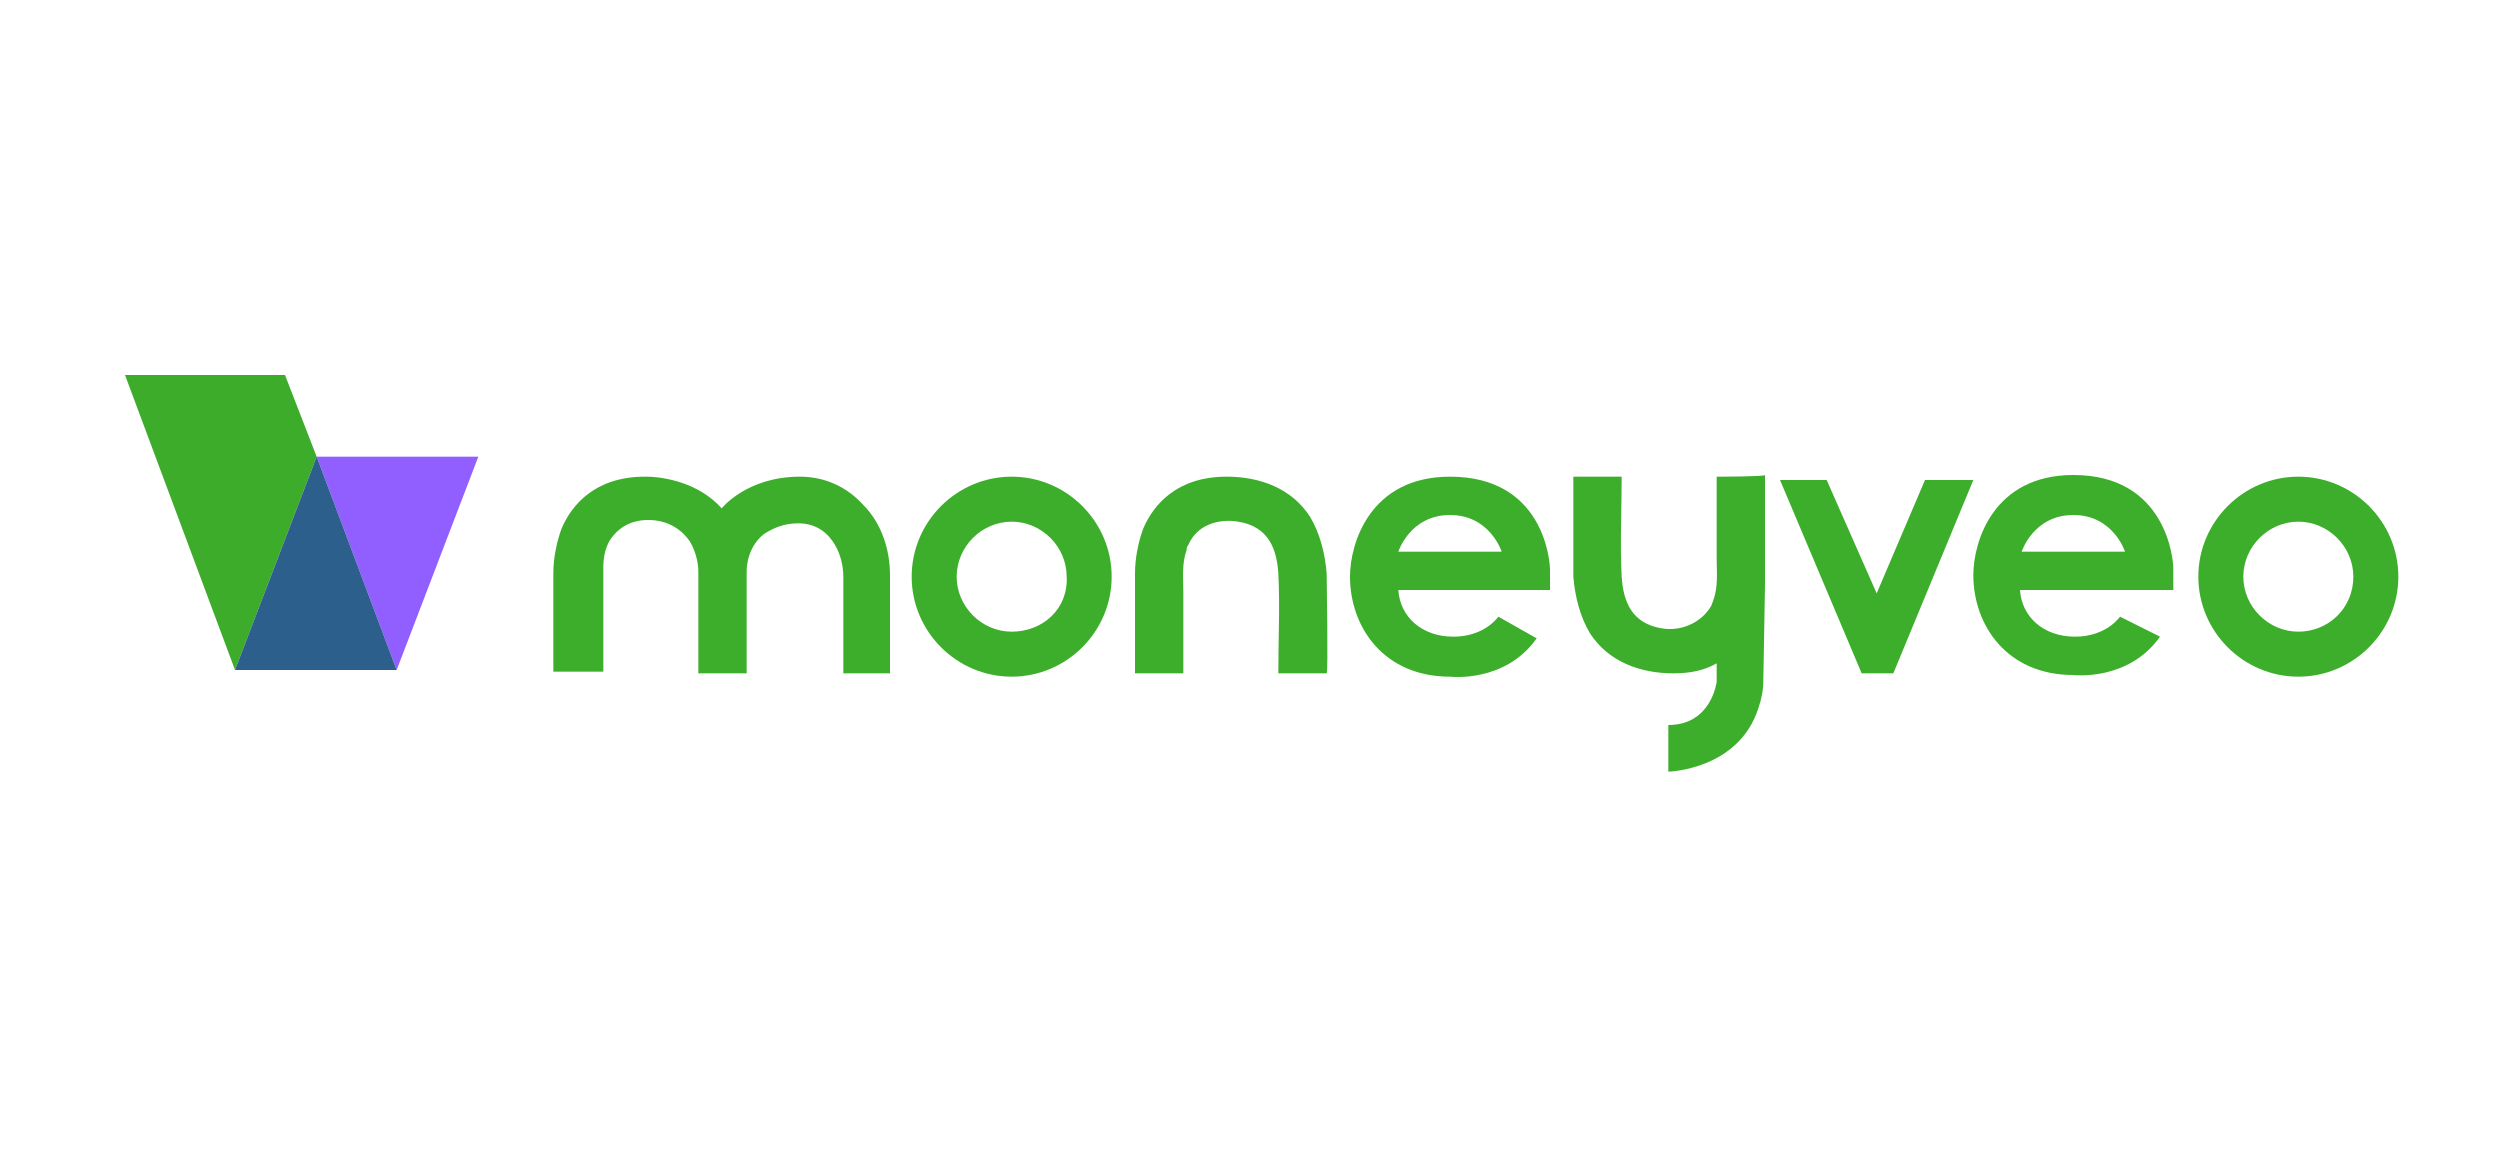
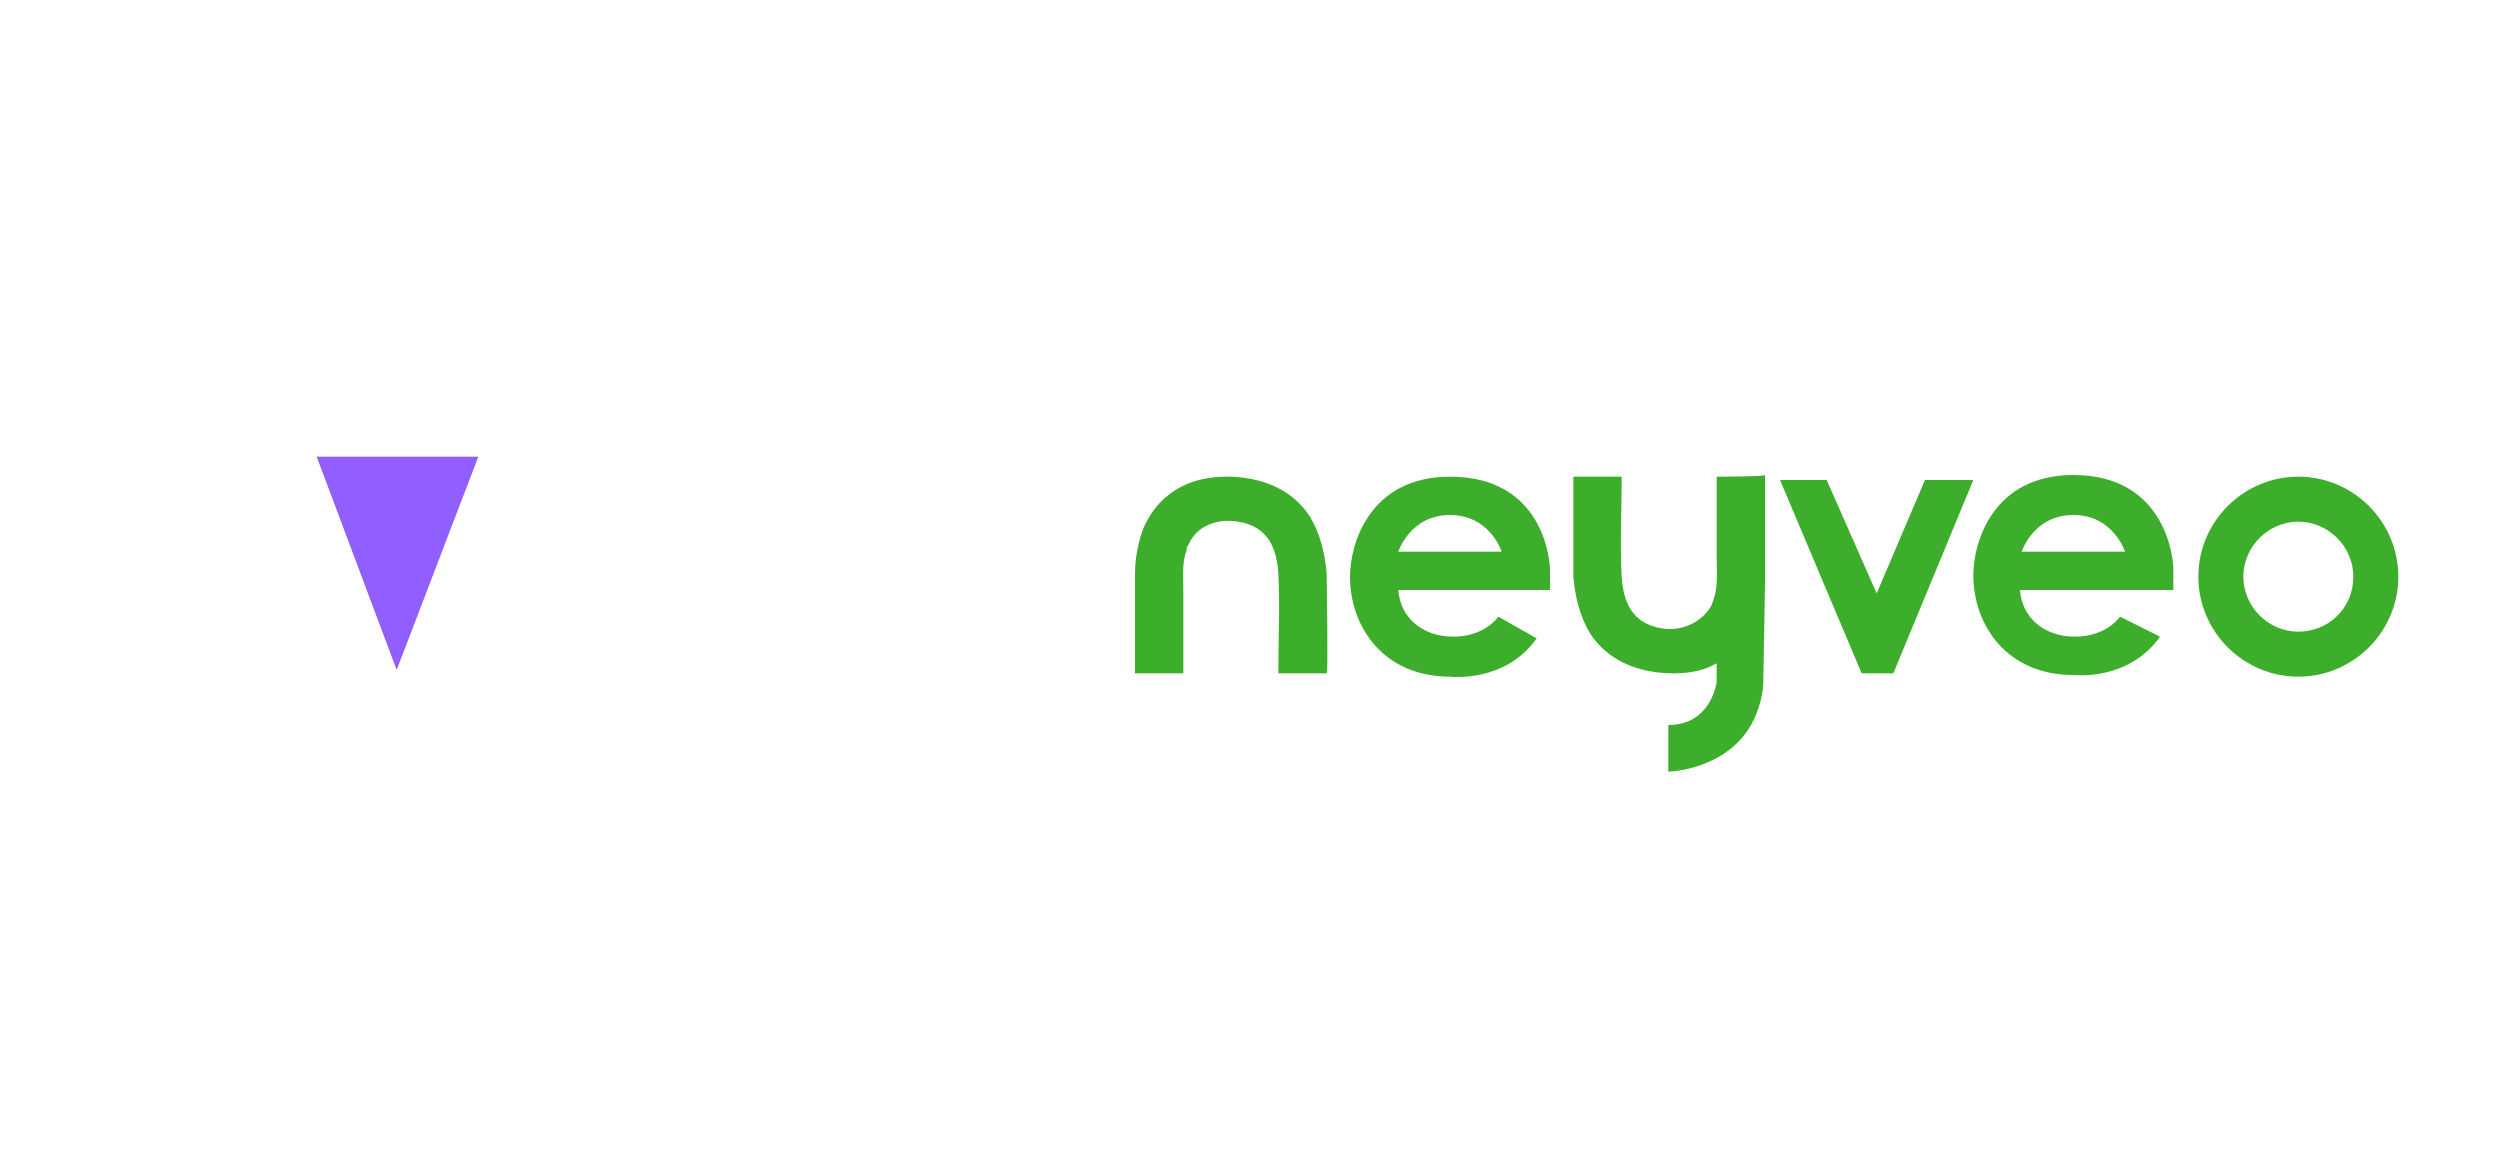
<svg xmlns="http://www.w3.org/2000/svg" version="1.1" id="Слой_1" x="0px" y="0px" viewBox="0 0 150 70" style="enable-background:new 0 0 150 70;" xml:space="preserve">
  <style type="text/css">
	.st0{fill:#3DAE2B;}
	.st1{fill:#3DAC2A;}
	.st2{fill:#915FFF;}
	.st3{fill:#2C5F8C;}
</style>
  <g>
    <g>
-       <path class="st0" d="M33.2,40.4v-6c0-0.9,0.2-1.9,0.5-2.7c0.6-1.4,2-3.1,5-3.1c0,0,2.8-0.1,4.6,1.9c0,0,1.5-1.9,4.7-1.9    c1.6,0,2.9,0.7,3.8,1.7c1.1,1.1,1.6,2.7,1.6,4.2v5.9h-2.8v-5.8c0-0.7-0.2-1.4-0.5-1.9c-0.4-0.7-1.1-1.3-2.2-1.3    c-0.9,0-1.5,0.3-2,0.6c-0.7,0.5-1.1,1.4-1.1,2.3v6.1h-2.9v-6.1c0-0.6-0.2-1.3-0.5-1.8c-0.4-0.6-1.2-1.3-2.5-1.3    c-1.2,0-1.9,0.6-2.3,1.2c-0.3,0.5-0.4,1.1-0.4,1.6v6.3h-3C33.2,40.3,33.2,40.4,33.2,40.4z" />
      <path class="st0" d="M68.1,40.4v-6c0-0.9,0.2-1.9,0.5-2.7c0.6-1.4,2-3.1,5-3.1c2,0,3.9,0.7,5,2.4c0.6,1,0.9,2.2,1,3.4    c0,0.4,0.1,6,0,6h-2.9c0-2,0.1-4,0-6c-0.1-1.5-0.6-2.8-2.4-3.1c-1.2-0.2-2.5,0.2-3,1.4c-0.1,0.1-0.1,0.2-0.1,0.3    c-0.3,0.8-0.2,1.7-0.2,2.5c0,0.7,0,1.4,0,2.2c0,0.2,0,2.7,0,2.7C71.1,40.4,68.1,40.4,68.1,40.4z" />
      <g>
-         <path class="st0" d="M60.7,28.6c-3.3,0-6,2.7-6,6s2.7,6,6,6s6-2.7,6-6S64,28.6,60.7,28.6z M60.7,37.9c-1.8,0-3.3-1.5-3.3-3.3     s1.5-3.3,3.3-3.3s3.3,1.5,3.3,3.3C64.1,36.5,62.6,37.9,60.7,37.9z" />
        <path class="st0" d="M137.9,28.6c-3.3,0-6,2.7-6,6s2.7,6,6,6s6-2.7,6-6S141.2,28.6,137.9,28.6z M137.9,37.9     c-1.8,0-3.3-1.5-3.3-3.3s1.5-3.3,3.3-3.3s3.3,1.5,3.3,3.3C141.2,36.5,139.7,37.9,137.9,37.9z" />
        <path class="st0" d="M87,28.6c-4.8,0-6,4-6,6c0,3,2,6,6,6c0,0,3.3,0.4,5.2-2.3L89.9,37c0,0-0.8,1.2-2.7,1.2     c-1.9,0-3.2-1.2-3.3-2.8H93c0,0,0-0.7,0-1.2C93,33.6,92.6,28.6,87,28.6z M83.9,33.1c0,0,0.7-2.2,3.1-2.2s3.1,2.2,3.1,2.2H83.9z" />
      </g>
      <g>
        <path class="st0" d="M130.4,34.1c0-0.5-0.4-5.6-6-5.6c-4.8,0-6,4-6,6c0,3,2,6,6,6c0,0,3.3,0.4,5.2-2.3l-2.4-1.2     c0,0-0.8,1.2-2.7,1.2c-1.9,0-3.2-1.2-3.3-2.8h9.2C130.4,35.3,130.4,34.7,130.4,34.1z M121.3,33.1c0,0,0.7-2.2,3.1-2.2     s3.1,2.2,3.1,2.2H121.3z" />
      </g>
      <path class="st0" d="M103,28.6c0,0,0,2.6,0,2.7c0,0.7,0,1.4,0,2.2s0.1,1.7-0.2,2.5c0,0.1-0.1,0.2-0.1,0.3c-0.6,1.1-1.9,1.6-3,1.4    c-1.8-0.3-2.3-1.6-2.4-3.1c-0.1-2,0-4,0-6h-2.9c0,0,0,5.5,0,6c0.1,1.2,0.4,2.4,1,3.4c1.1,1.7,3,2.4,5,2.4c1.1,0,1.9-0.2,2.6-0.6    v1.1c0,0-0.3,2.6-2.9,2.6v2.8c0,0,4.2-0.1,5.4-3.8c0.2-0.6,0.3-1.1,0.3-1.7l0.1-5.7c0-0.2,0-0.4,0-0.6v-6    C105.9,28.6,103,28.6,103,28.6z" />
      <polygon class="st0" points="106.8,28.8 109.6,28.8 112.6,35.6 115.5,28.8 118.4,28.8 113.6,40.4 111.7,40.4   " />
    </g>
  </g>
  <g>
-     <polygon class="st1" points="17.1,22.5 7.5,22.5 14.1,40.2 19,27.4  " />
    <polygon class="st2" points="19,27.4 19,27.4 23.8,40.2 28.7,27.4  " />
-     <polygon class="st3" points="19,27.4 14.1,40.2 14.2,40.2 23.8,40.2  " />
  </g>
</svg>